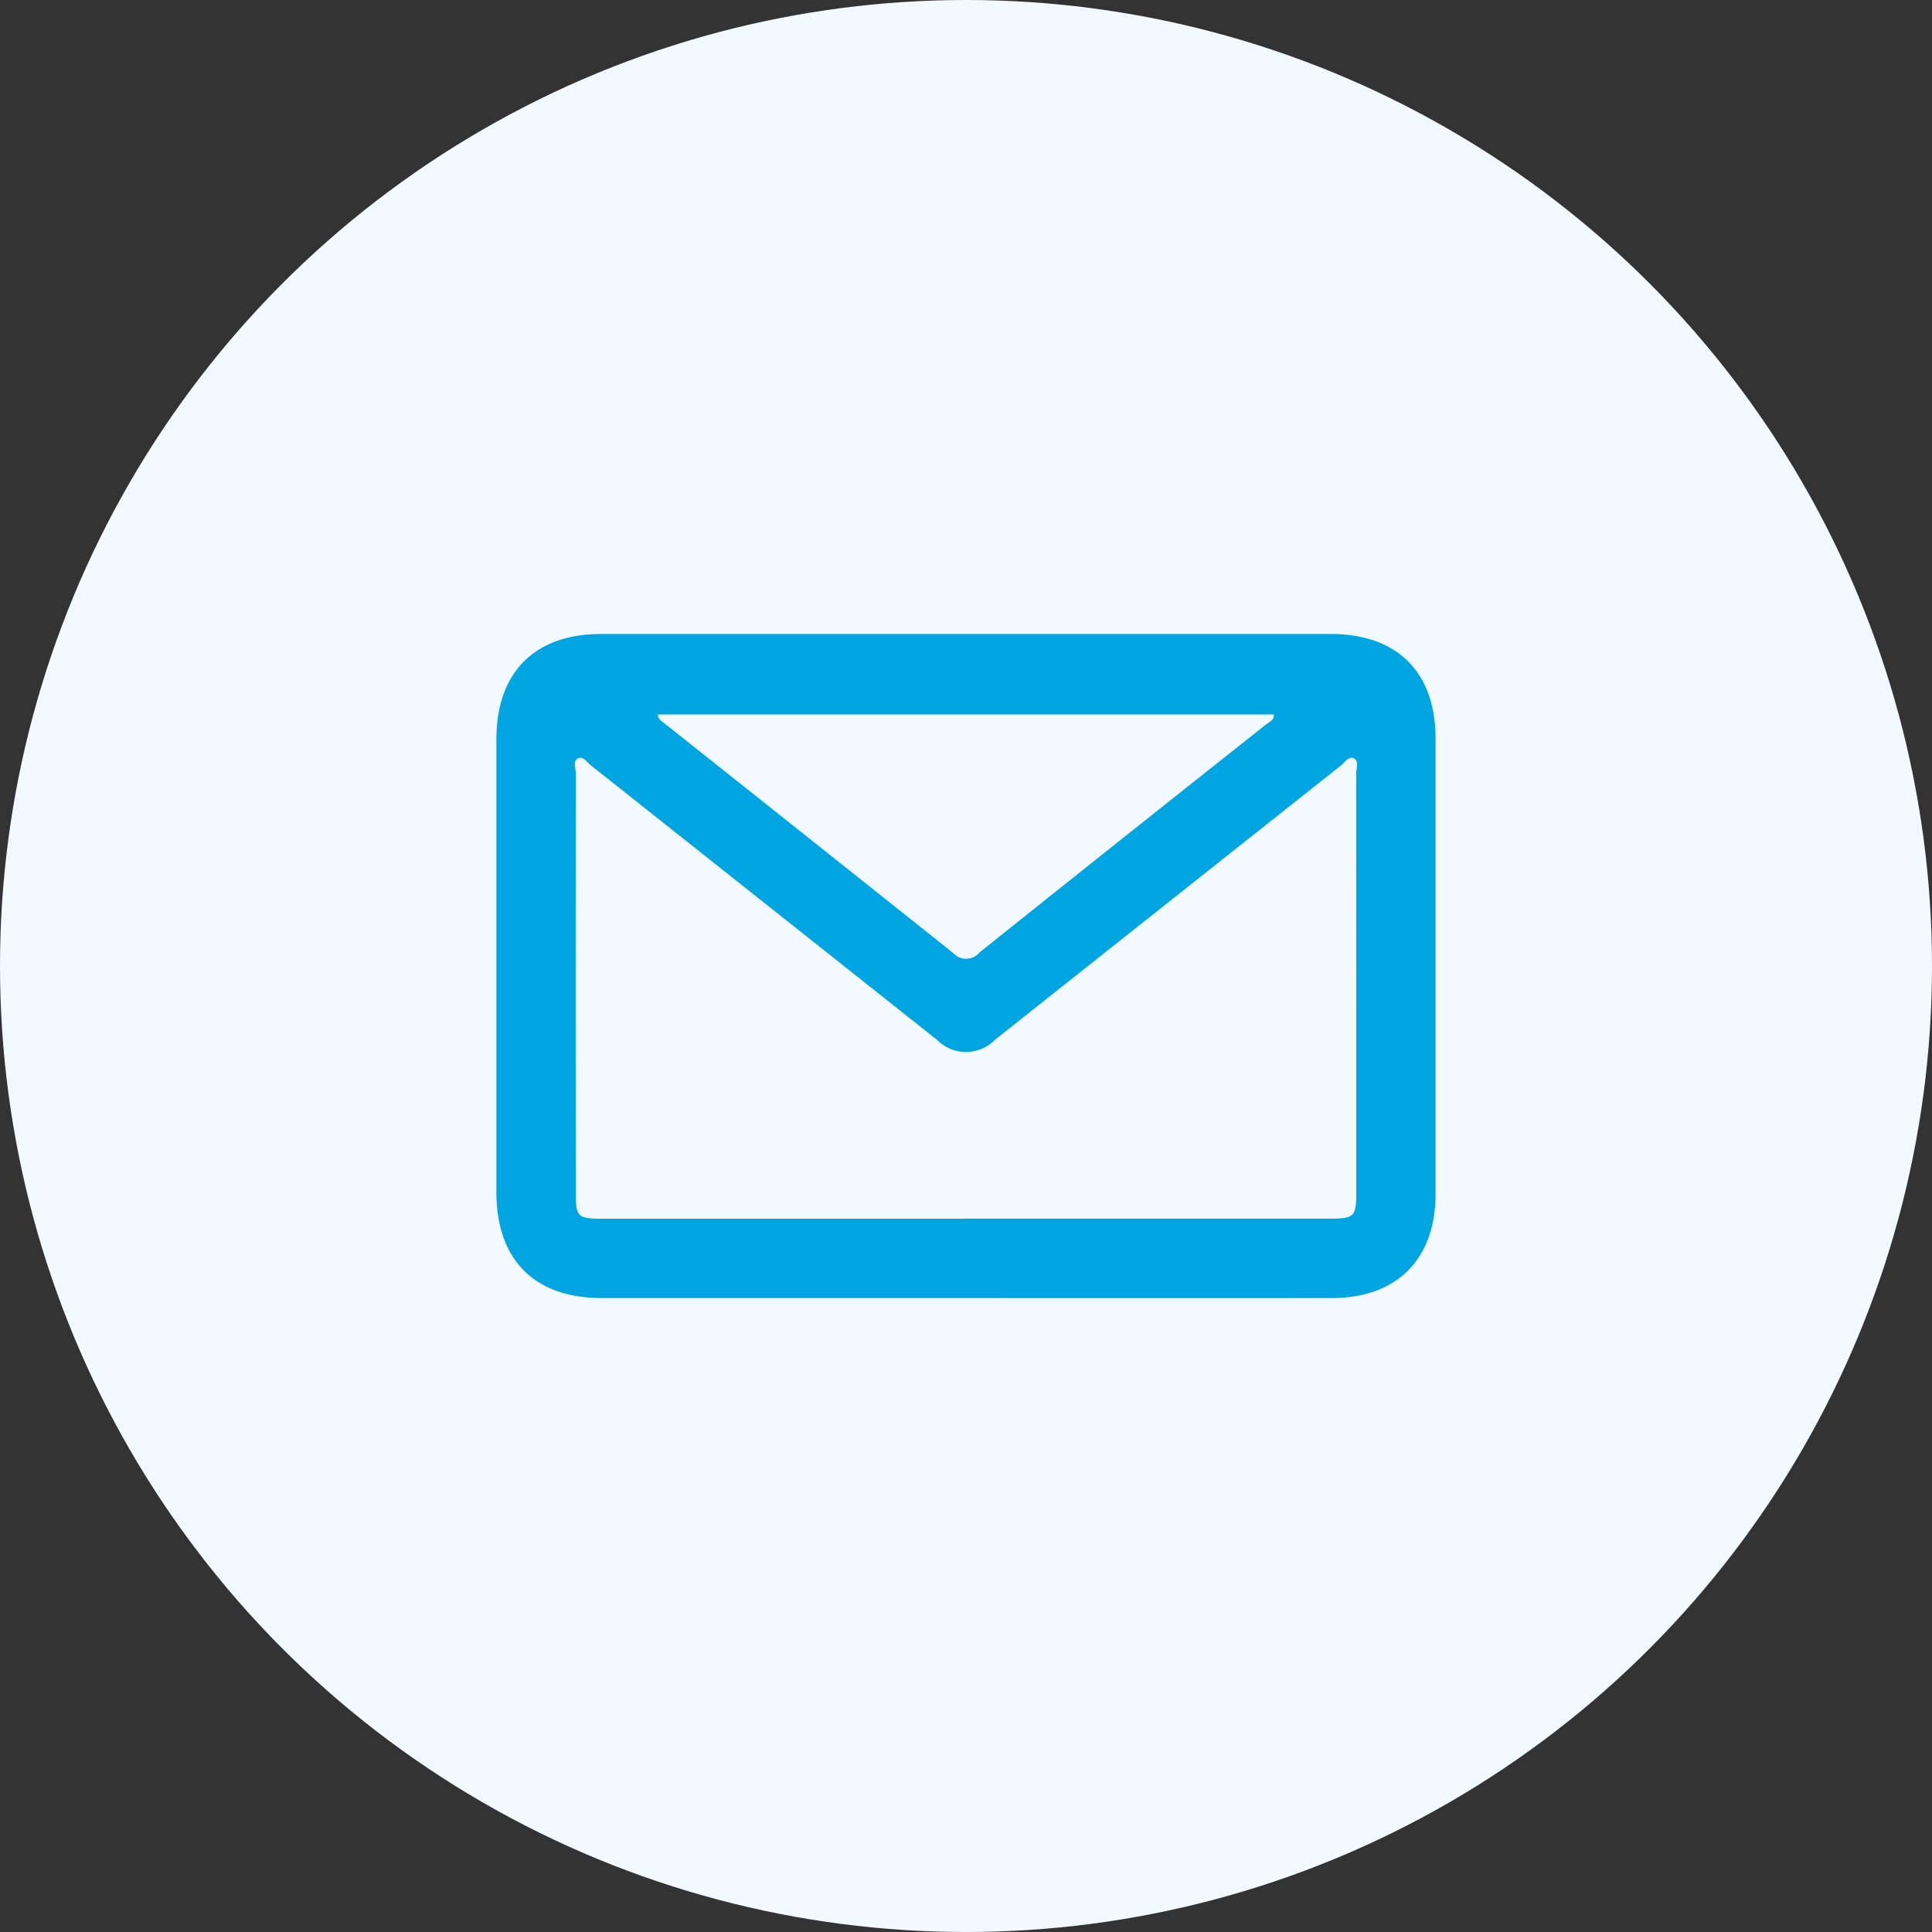
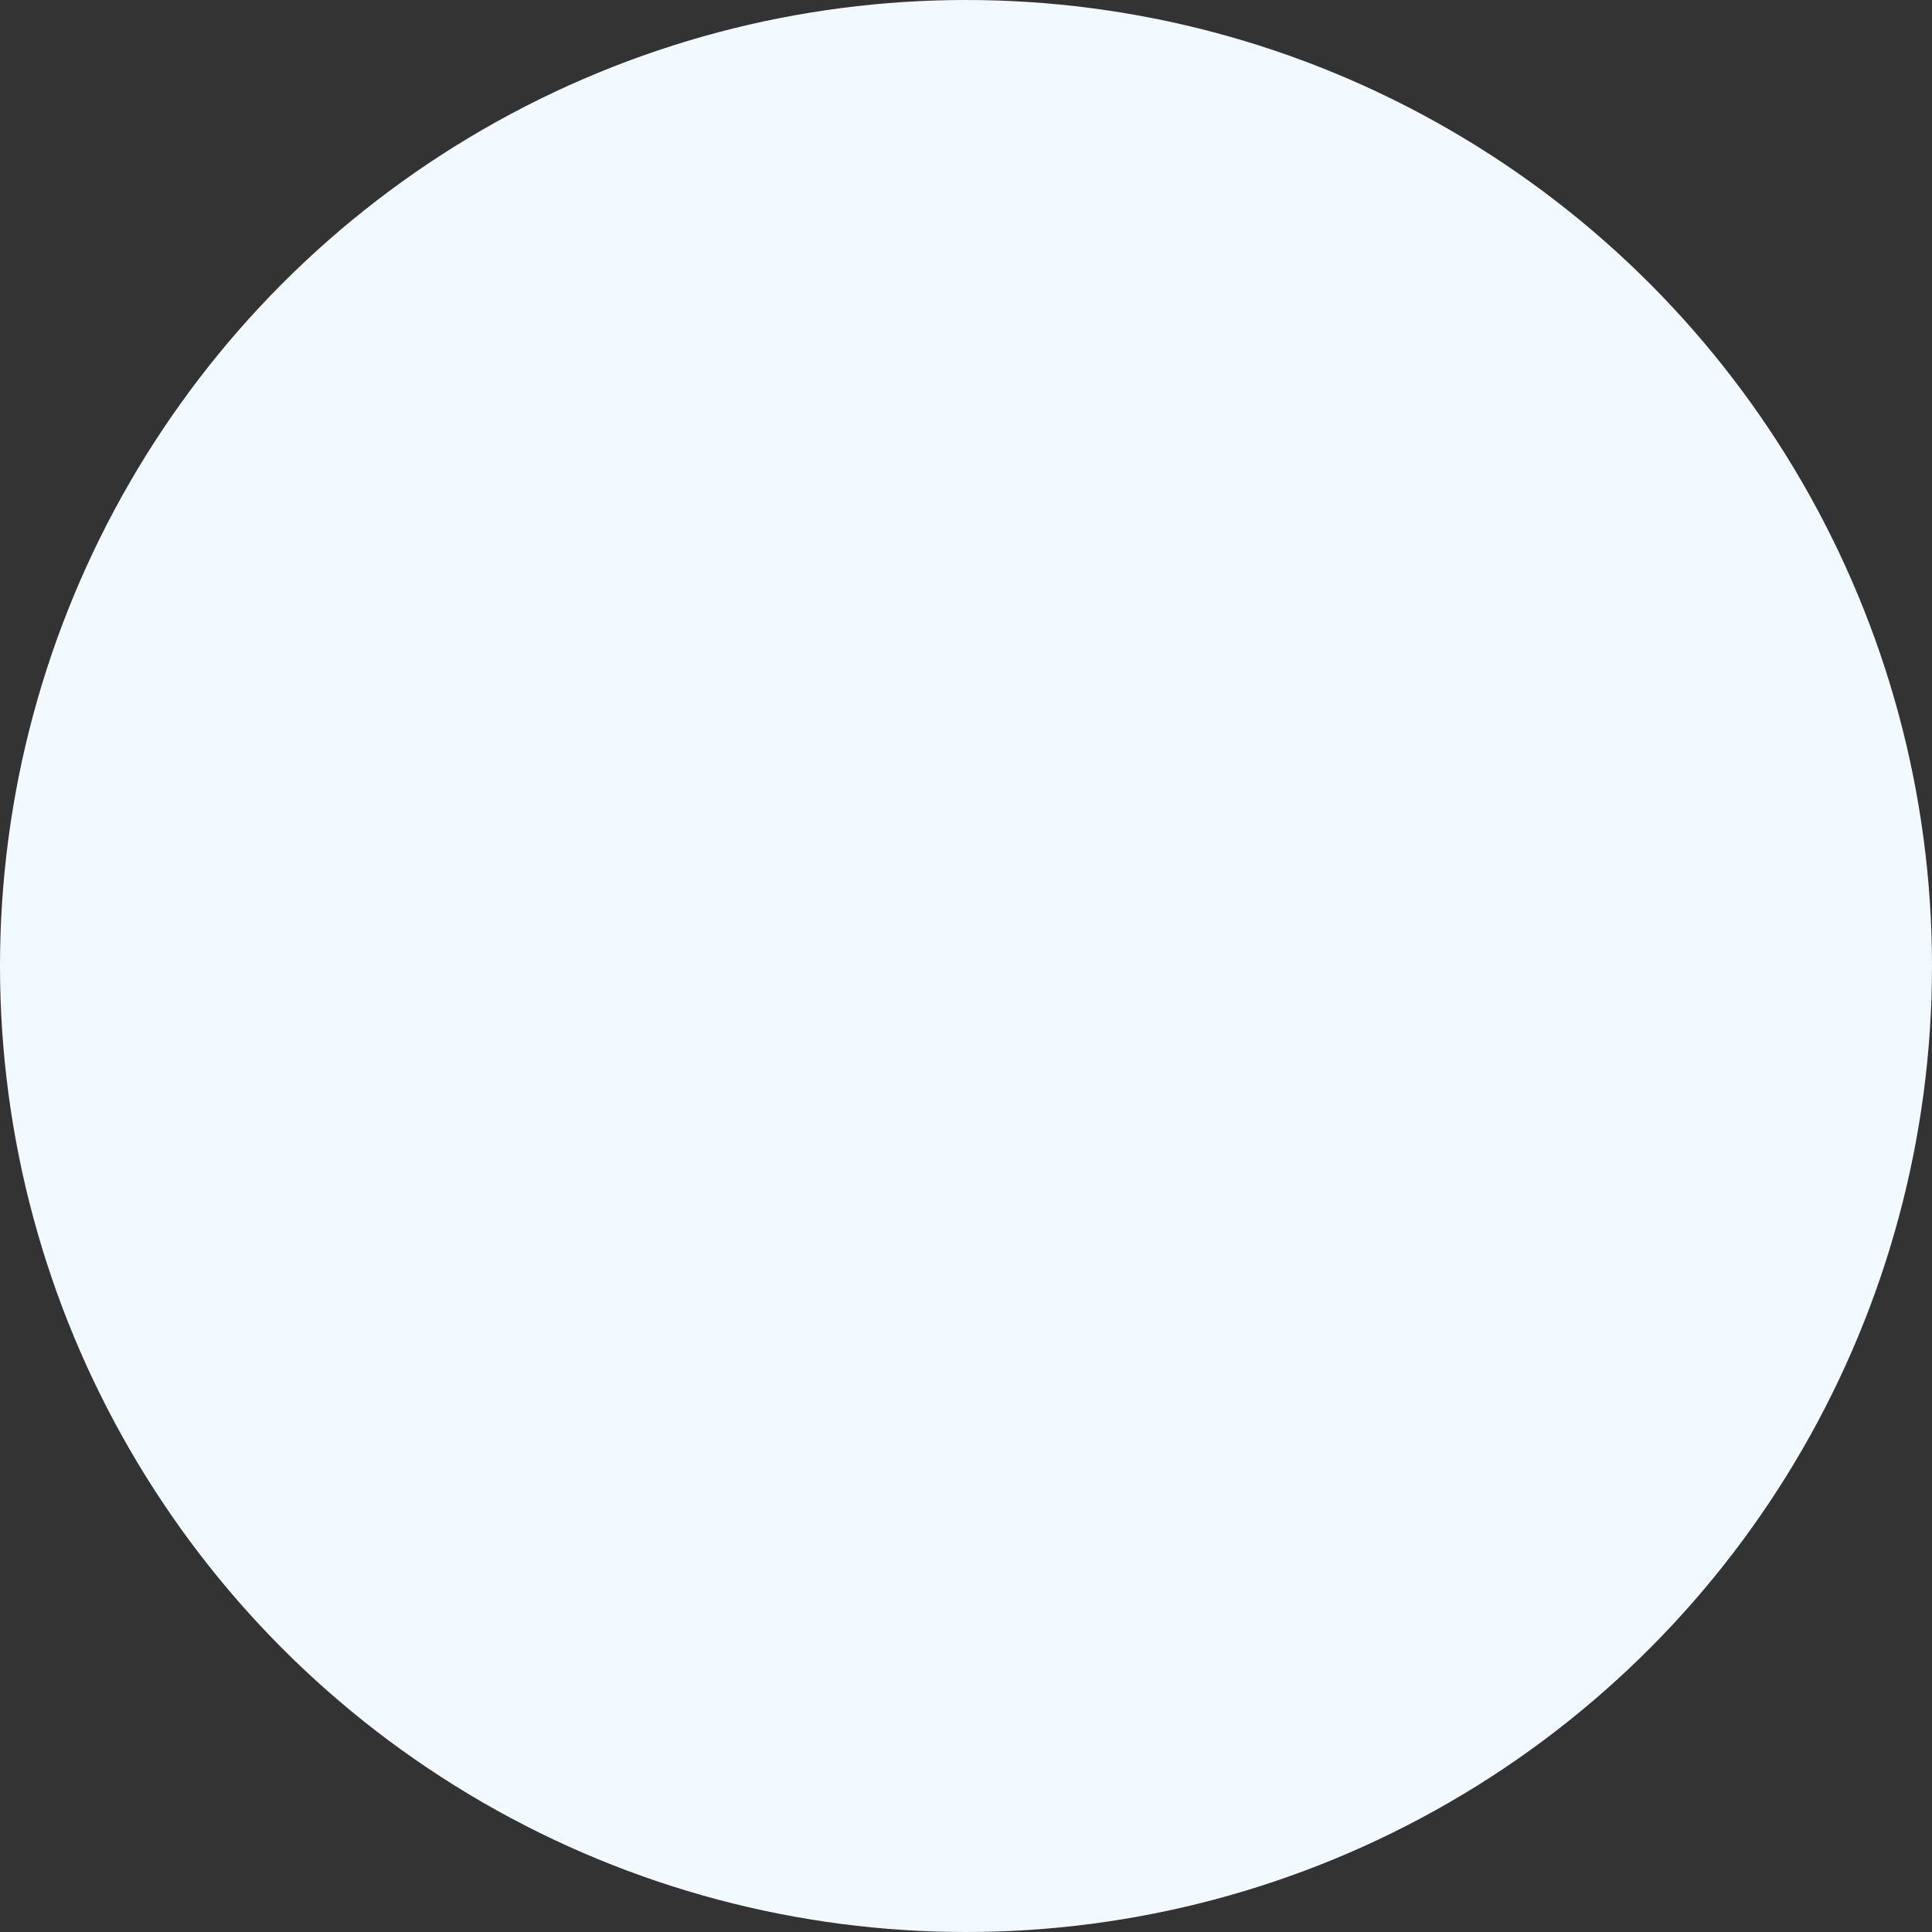
<svg xmlns="http://www.w3.org/2000/svg" width="90" height="90" viewBox="0 0 90 90">
  <rect x="0" y="0" width="90" height="90" fill="#333333" stroke="none" />
  <g id="グループ_7909" data-name="グループ 7909" transform="translate(-130 -533)">
    <circle id="楕円形_11" data-name="楕円形 11" cx="45" cy="45" r="45" transform="translate(130 533)" fill="#f2f9ff" />
    <g id="グループ_7828" data-name="グループ 7828" transform="translate(-10190.387 13510.899)">
-       <path id="パス_13755" data-name="パス 13755" d="M66.058,68.1q-8.482,0-16.964,0c-3.143,0-4.914-1.779-4.915-4.927q0-10.557,0-21.114c0-3.1,1.783-4.893,4.871-4.893q17,0,34,0c3.1,0,4.879,1.783,4.879,4.885q0,10.593,0,21.188c0,3.051-1.8,4.859-4.835,4.861q-8.518.007-17.037,0M66,64.4q8.518,0,17.036,0c1.1,0,1.2-.1,1.2-1.217q0-9.756-.006-19.511c0-.248.154-.6-.133-.724-.214-.09-.408.208-.593.356Q75.456,49.68,67.415,56.06a1.892,1.892,0,0,1-2.7.021q-8.07-6.4-16.14-12.8c-.18-.143-.357-.445-.6-.317s-.1.445-.1.675q-.008,9.756,0,19.512c0,1.17.081,1.253,1.233,1.253q8.445,0,16.89,0M51.7,40.914c.018.251.19.322.316.422q6.721,5.339,13.435,10.687A.815.815,0,0,0,66.686,52Q73.36,46.66,80.063,41.357c.137-.11.361-.173.328-.443Z" transform="translate(10299.333 -12985.531)" fill="#00a5e2" />
-     </g>
+       </g>
  </g>
</svg>